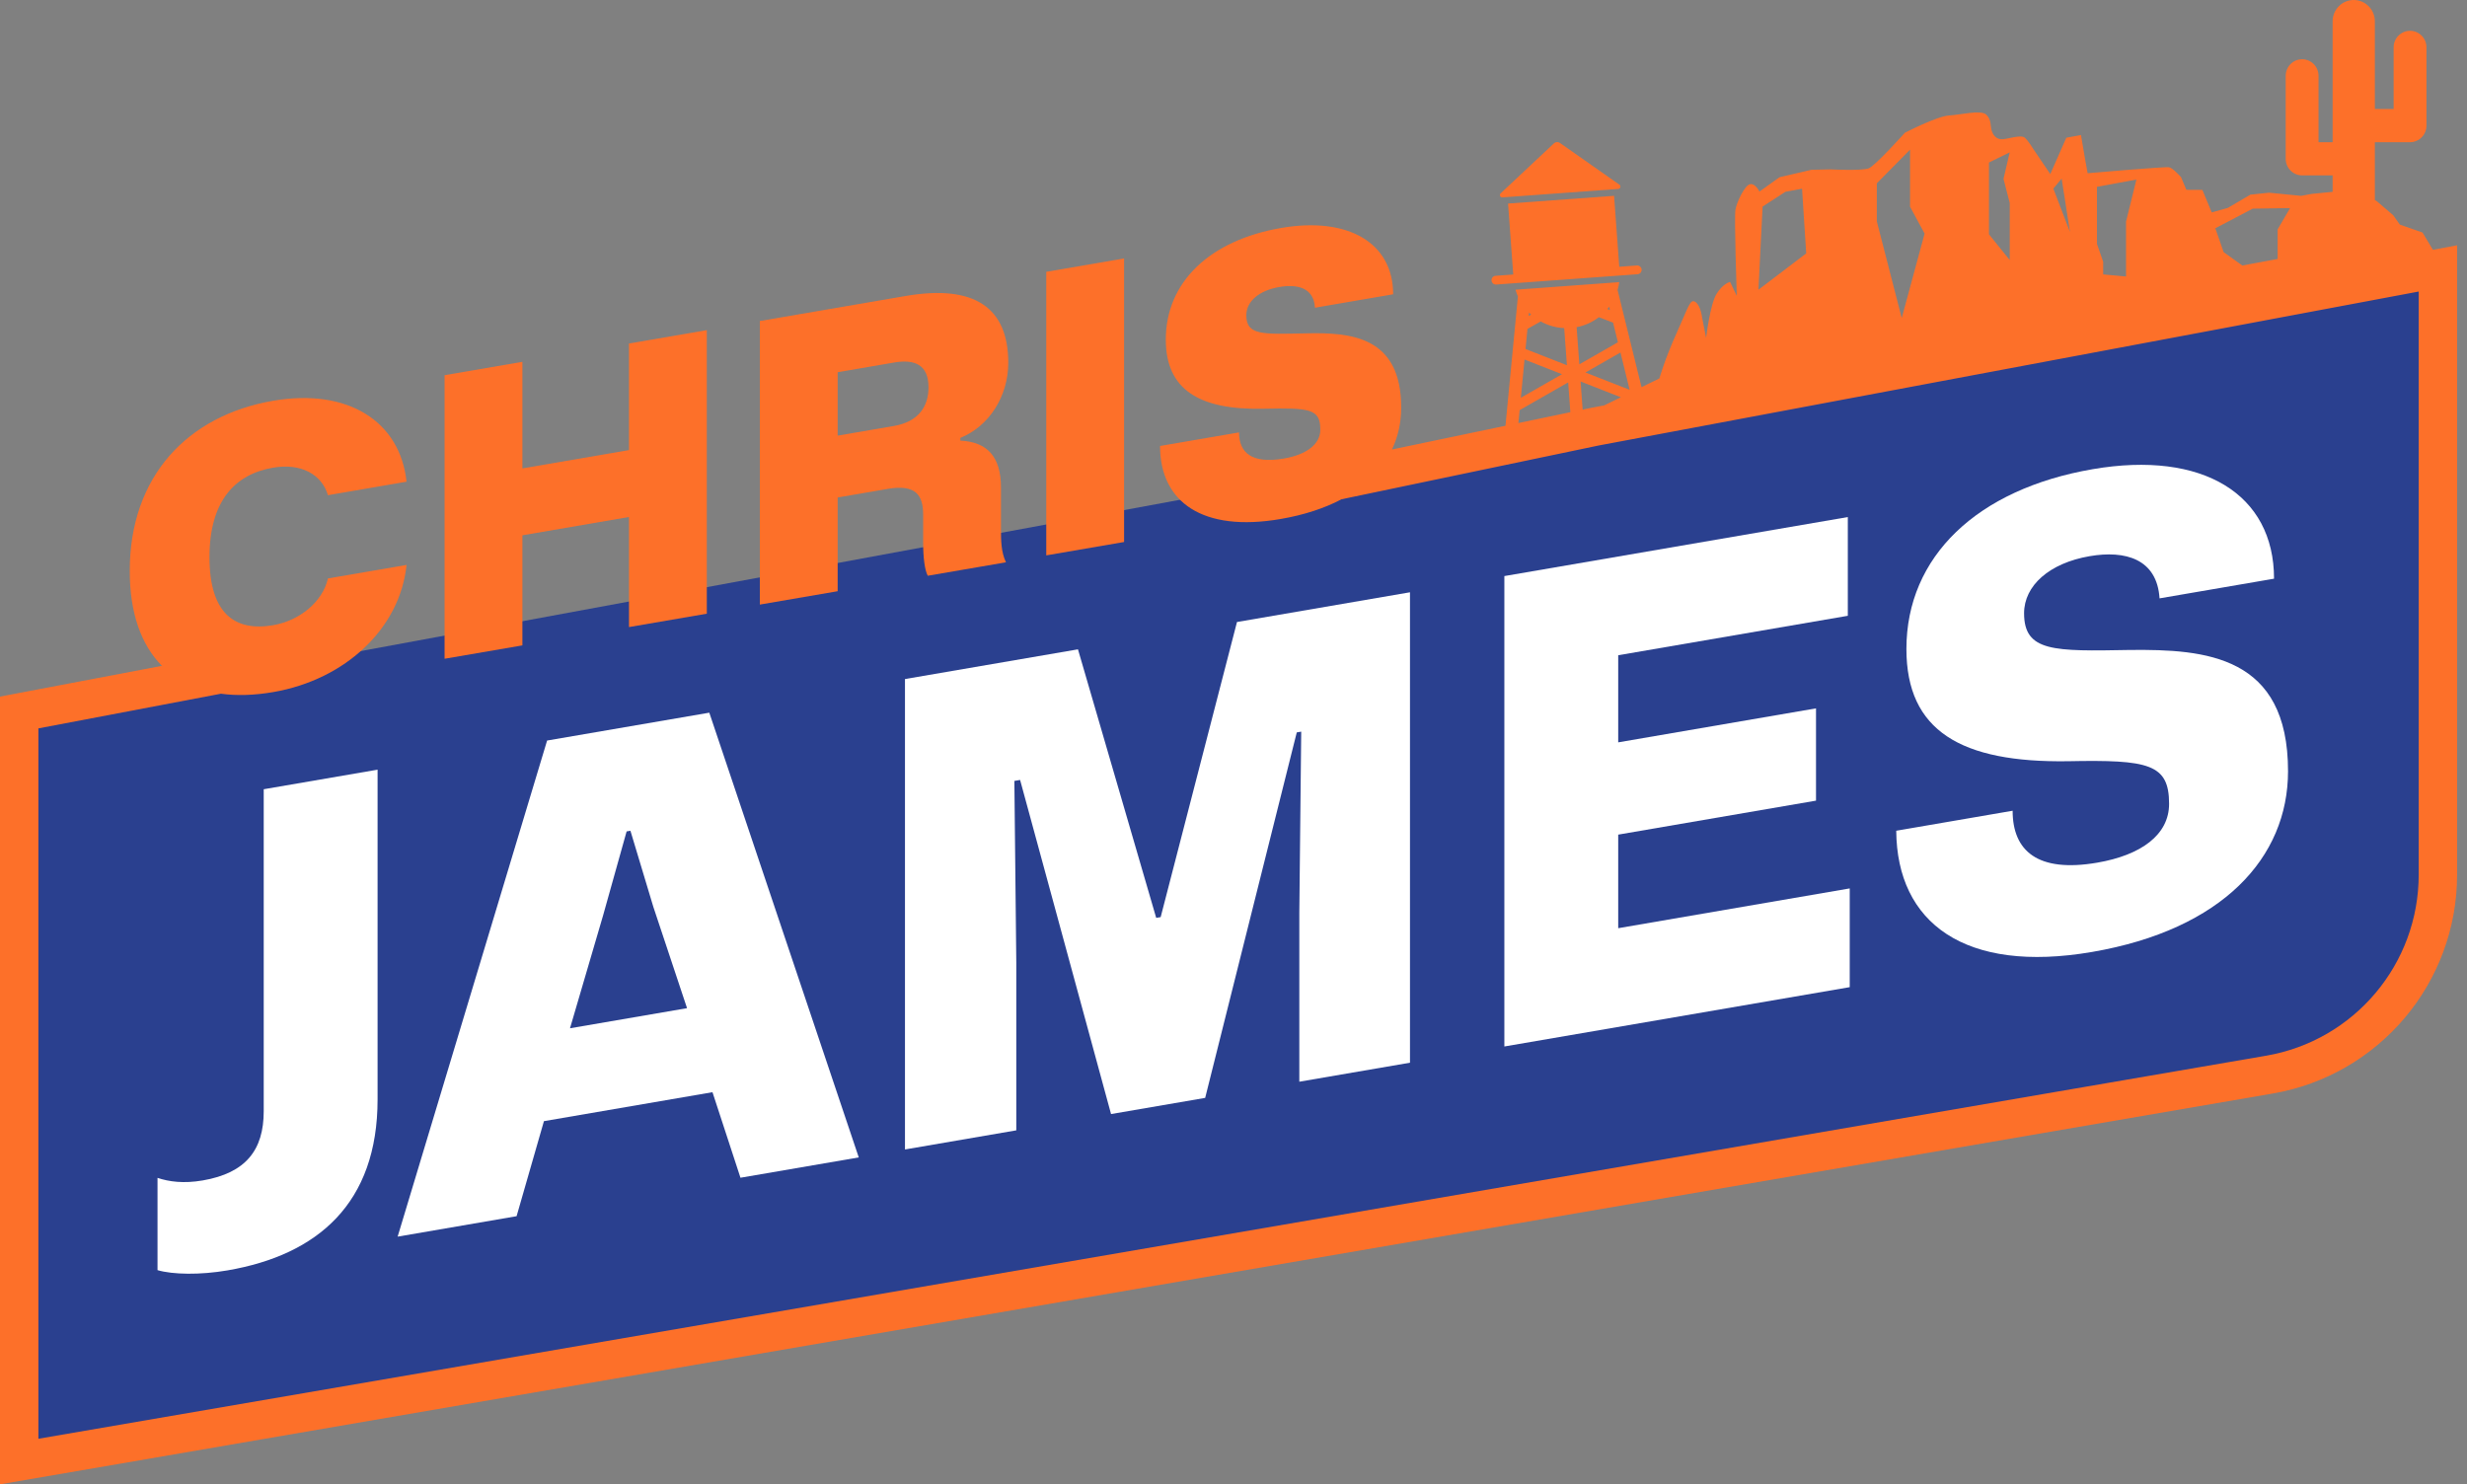
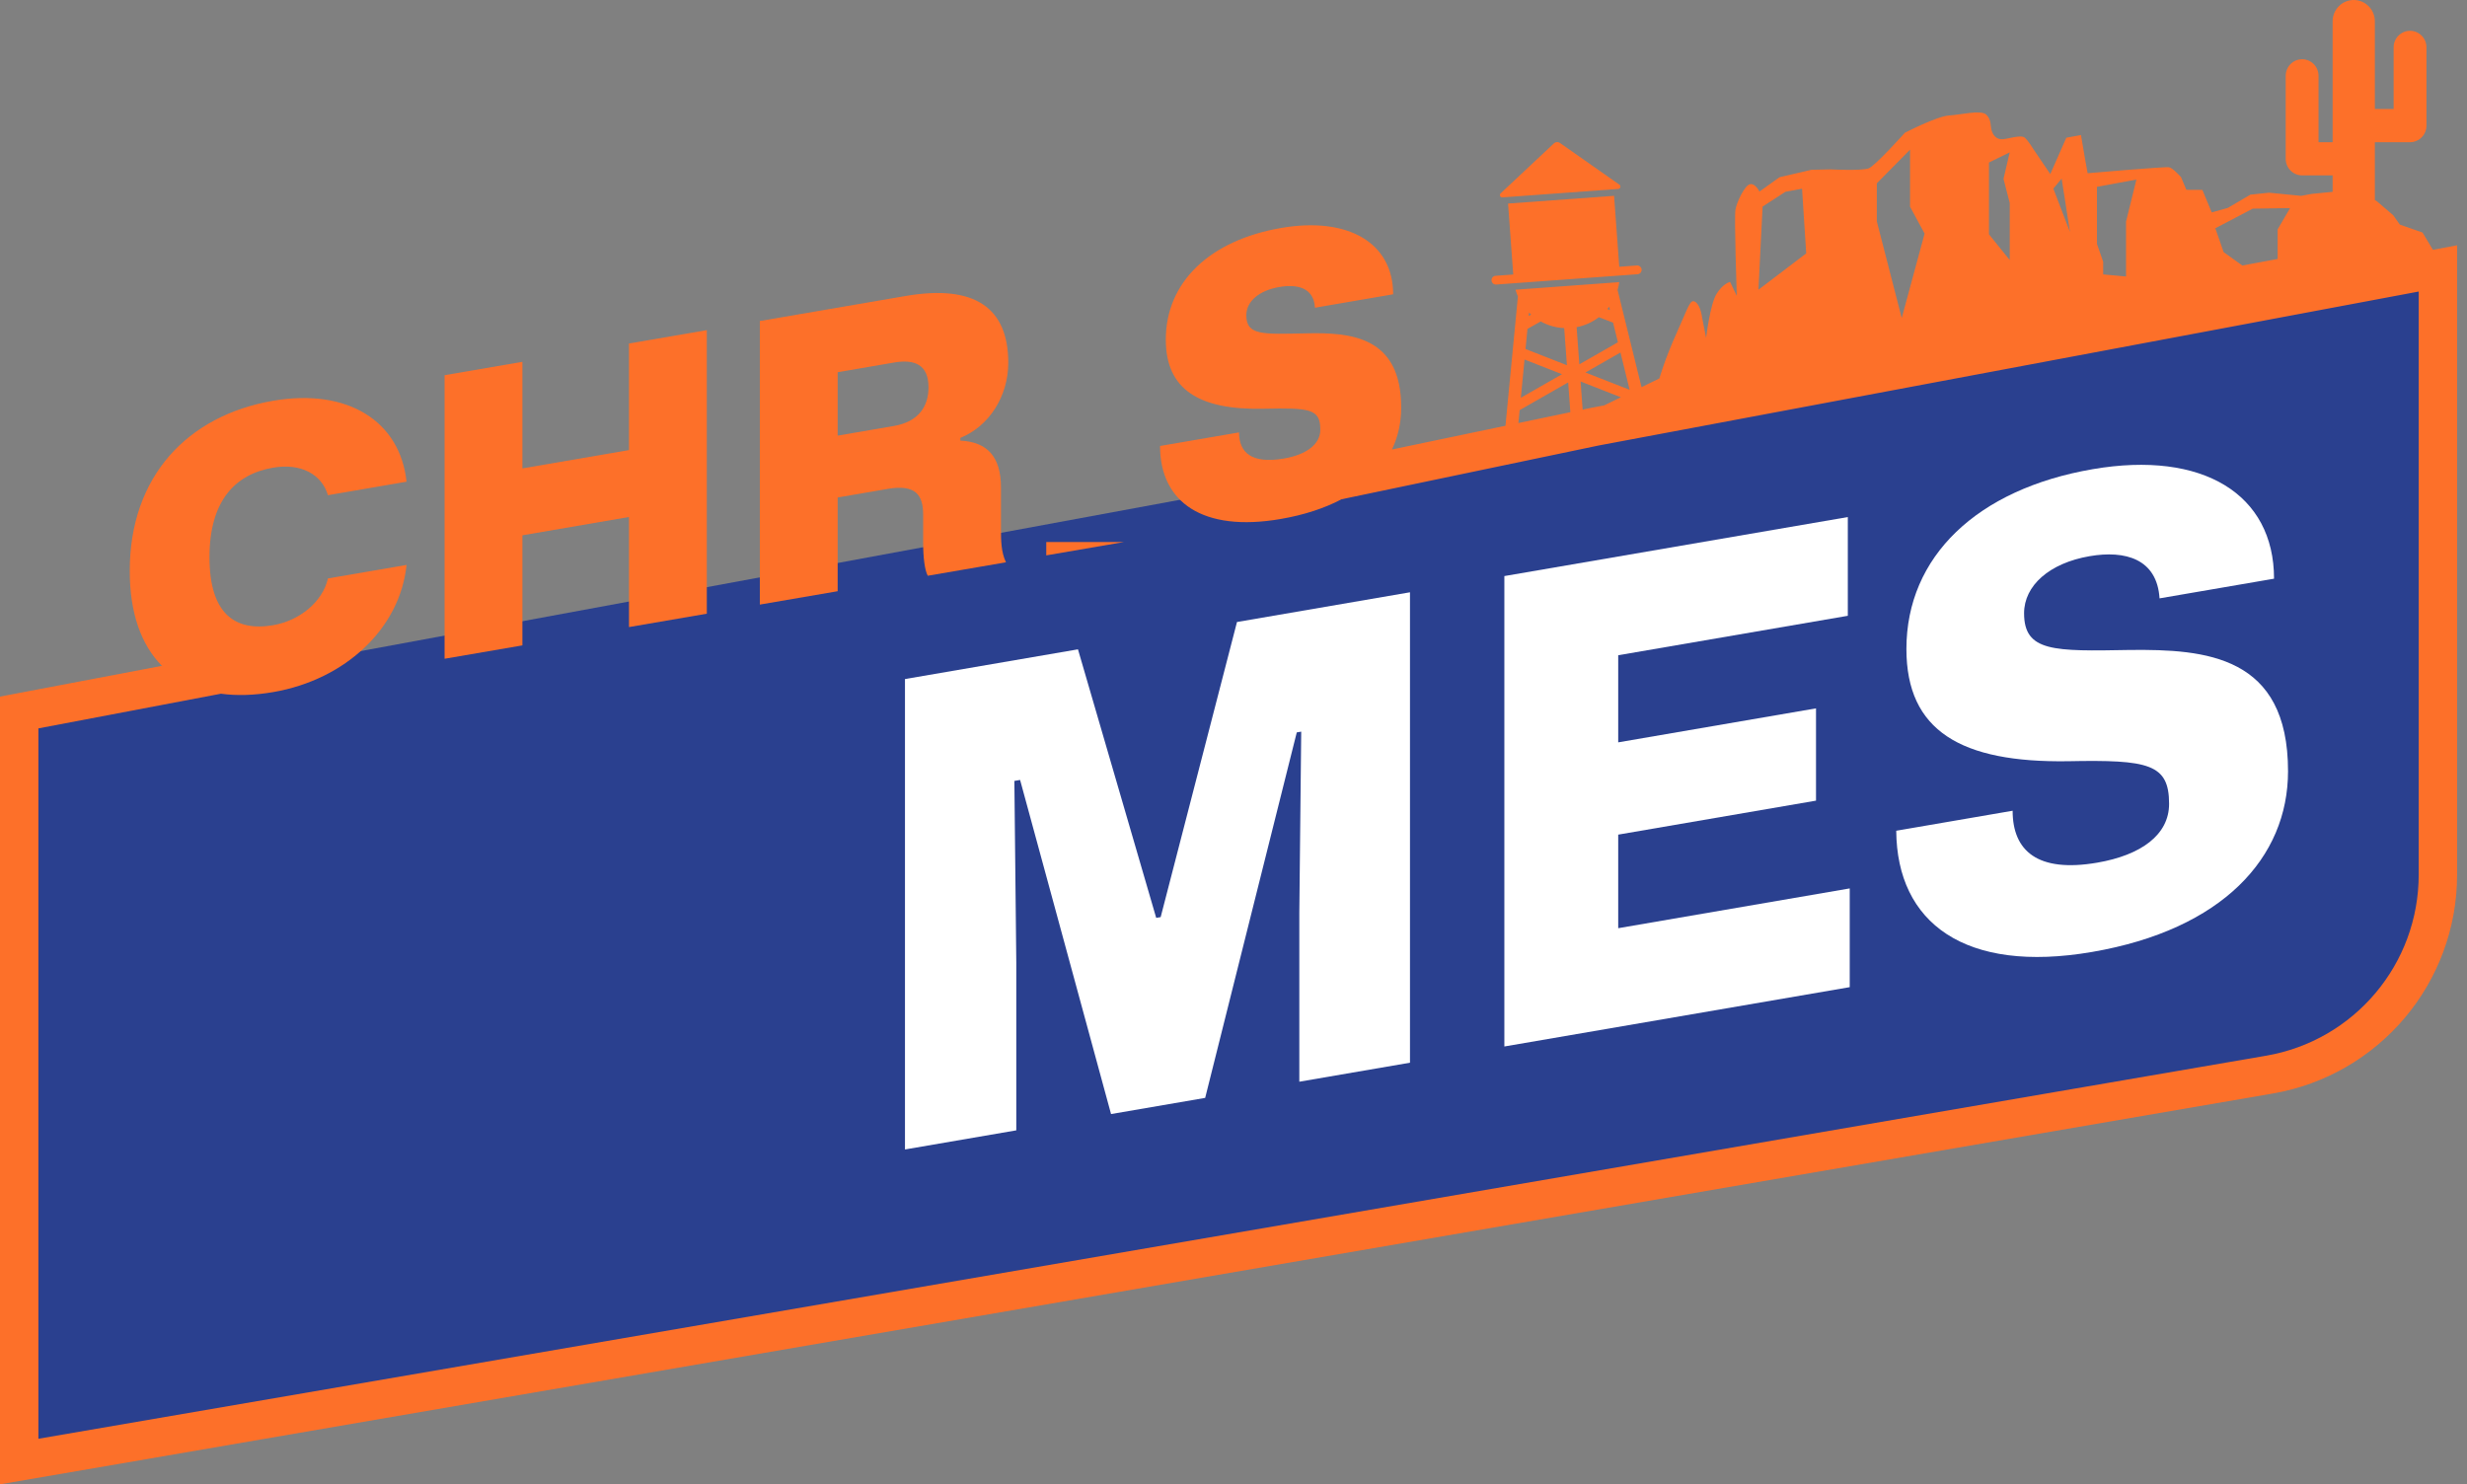
<svg xmlns="http://www.w3.org/2000/svg" width="231" height="139" viewBox="0 0 231 139" fill="none">
  <rect x="0" y="0" width="231" height="139" fill="#808080" stroke="none" />
  <path d="M1.791 136.742V66.878L228.102 25.079V82.826C228.102 91.551 221.816 99.007 213.216 100.481L1.791 136.742Z" fill="#2A408F" />
-   <path d="M21.3 118.966C18.739 119.406 16.178 119.363 14.749 118.943V110.302C15.821 110.662 17.19 110.85 18.977 110.543C23.027 109.847 24.694 107.687 24.694 104.061V73.908L35.355 72.076V102.955C35.355 112.683 29.756 117.513 21.3 118.966Z" fill="white" />
-   <path d="M37.234 115.805L51.229 69.348L66.416 66.739L80.411 108.386L69.334 110.289L66.714 102.279L50.932 104.991L48.371 113.891L37.234 115.805ZM53.373 96.293L64.332 94.41L61.175 84.921L59.031 77.797L58.674 77.858L56.47 85.73L53.373 96.293Z" fill="white" />
  <path d="M84.738 107.642V63.59L100.937 60.807L108.263 85.955L108.68 85.883L115.826 58.248L132.025 55.465V99.517L121.663 101.297V85.465L121.841 68.515L121.424 68.586L112.848 102.812L104.034 104.326L95.518 73.038L94.982 73.13L95.161 90.14V105.851L84.738 107.642Z" fill="white" />
  <path d="M140.862 97.998V53.946L173.022 48.42V57.666L151.523 61.36V69.518L170.044 66.335V74.976L151.523 78.159V86.921L173.201 83.196V92.442L140.862 97.998Z" fill="white" />
  <path d="M195.899 89.145C183.988 91.192 177.616 86.426 177.556 77.795L188.455 75.922C188.455 79.668 190.777 81.747 196.375 80.785C200.485 80.079 203.105 78.178 203.105 75.278C203.105 71.531 201.199 71.134 193.636 71.285C183.631 71.433 178.509 68.446 178.509 60.772C178.509 52.13 185.12 45.798 195.959 43.935C206.262 42.165 212.932 46.276 212.932 54.192L202.212 56.034C201.974 52.328 198.996 51.511 195.661 52.084C191.909 52.728 189.527 54.83 189.527 57.428C189.527 61.054 192.326 60.996 199.413 60.866C206.559 60.786 214.242 61.399 214.242 72.216C214.242 80.313 208.108 87.048 195.899 89.145Z" fill="white" />
  <path fill-rule="evenodd" clip-rule="evenodd" d="M220.395 0C221.486 1.06496e-05 222.372 0.895 222.372 1.998V10.209H224.129V4.439C224.129 3.581 224.818 2.885 225.667 2.885C226.517 2.885 227.205 3.581 227.205 4.439V11.763C227.205 12.621 226.517 13.317 225.667 13.317H222.372V18.725C222.504 18.818 222.588 18.868 222.588 18.868L224.087 20.152L224.711 21.032L226.835 21.775L227.809 23.394L230.073 22.97V81.908C230.073 92.035 222.779 100.69 212.798 102.406L0 139V65.234L15.162 62.354C13.236 60.41 12.148 57.437 12.148 53.46C12.148 44.645 17.533 38.912 25.574 37.53C32.539 36.333 37.457 39.422 38.068 45.108L30.708 46.373C30.133 44.432 28.195 43.344 25.574 43.795C21.984 44.411 19.615 46.932 19.615 52.177C19.615 57.458 21.984 59.164 25.574 58.547C28.051 58.121 30.205 56.367 30.708 54.168L38.068 52.904C37.457 58.837 32.359 63.646 25.574 64.812C23.808 65.116 22.17 65.165 20.689 64.963L3.595 68.21V134.733L212.189 98.863C220.445 97.444 226.478 90.284 226.478 81.908V27.302L149.71 41.715L125.616 46.754C124.044 47.585 122.138 48.22 119.895 48.605C112.643 49.851 108.622 47.045 108.622 41.763L116.018 40.493C116.018 42.387 117.202 43.458 120.218 42.94C122.3 42.582 123.628 41.626 123.628 40.242C123.628 38.275 122.659 38.186 118.316 38.277C112.249 38.409 109.161 36.462 109.161 31.8C109.161 26.409 113.29 22.494 119.967 21.347C126.249 20.267 130.449 22.751 130.449 27.559L123.126 28.817C123.018 26.869 121.367 26.606 119.787 26.878C117.92 27.199 116.7 28.21 116.7 29.521C116.7 31.451 118.28 31.289 122.3 31.217C126.465 31.121 131.203 31.473 131.203 38.175C131.203 39.561 130.915 40.881 130.336 42.094L140.966 39.87L142.131 27.758C142.042 27.556 141.967 27.346 141.906 27.13L151.618 26.421C151.585 26.671 151.533 26.916 151.463 27.154L153.707 36.255L155.379 35.439C155.381 35.432 155.881 33.638 157.003 31.161C158.127 28.682 158.252 27.948 158.752 28.281C159.251 28.614 159.376 29.728 159.376 29.728L159.752 31.646C159.755 31.621 160.129 28.448 160.751 27.484C161.371 26.523 161.992 26.403 162 26.401L162.624 27.706C162.623 27.657 162.375 20.367 162.5 19.635C162.625 18.903 163.374 17.343 163.873 17.25C164.368 17.159 164.74 17.924 164.748 17.94L166.622 16.598L169.62 15.901L171.369 15.861C171.403 15.862 174.371 16.014 174.992 15.757C175.614 15.499 178.339 12.462 178.365 12.433C178.384 12.423 181.366 10.883 182.487 10.816C183.611 10.749 185.485 10.261 185.985 10.735C186.485 11.21 186.36 11.802 186.485 12.205C186.61 12.61 186.86 12.988 187.359 13.038C187.859 13.088 189.233 12.55 189.608 12.906C189.982 13.263 190.358 13.904 190.358 13.904L191.981 16.301L193.48 12.899L194.855 12.644L195.229 14.848L195.479 16.222C195.516 16.219 202.726 15.59 203.1 15.662C203.474 15.734 204.224 16.59 204.224 16.59L204.723 17.774L206.222 17.782L207.097 19.892L208.596 19.473L210.72 18.228L212.468 18.045L215.467 18.341L216.466 18.156L218.417 17.965V16.424H215.561C214.712 16.424 214.024 15.728 214.024 14.87V7.102C214.024 6.244 214.712 5.549 215.561 5.548C216.411 5.548 217.099 6.244 217.099 7.102V13.317H218.417V1.998C218.417 0.895 219.303 3.29765e-05 220.395 0ZM142.294 38.408L142.177 39.617L147.041 38.6L146.837 35.81L142.294 38.408ZM148.192 38.359L148.995 38.192L149.013 38.187L149.031 38.184L150.211 37.963L151.769 37.202L148 35.725L148.192 38.359ZM142.406 37.248L146.261 35.044L142.75 33.668L142.406 37.248ZM148.459 34.884L152.594 36.504L151.733 33.012L148.459 34.884ZM143.028 30.798L143.026 30.799L142.844 32.683L146.72 34.202L146.466 30.725C145.675 30.69 144.927 30.47 144.268 30.102L143.028 30.798ZM149.713 29.704C149.114 30.164 148.406 30.491 147.629 30.64L147.883 34.117L151.496 32.052L151.043 30.213L151.04 30.213L149.713 29.704ZM175.738 17.166V20.726L178.071 29.786L180.211 21.874L178.849 19.357V14.018L175.738 17.166ZM143.142 29.592L143.371 29.463C143.303 29.402 143.237 29.339 143.172 29.275L143.142 29.592ZM150.507 28.942L150.753 29.036L150.676 28.727C150.621 28.8 150.565 28.872 150.507 28.942ZM167.181 17.96L165.043 19.345L164.654 27.131L169.126 23.73L168.737 17.671L167.181 17.96ZM196.35 17.499V22.838L196.933 24.51V25.696L199.073 25.894V20.752L200.045 16.814L196.35 17.499ZM210.935 19.542L207.434 21.377L208.212 23.606L209.962 24.864L213.268 24.251V21.482L214.434 19.486L210.935 19.542ZM186.239 15.219V21.943L188.183 24.351V19.012L187.6 16.747L188.183 14.266L186.239 15.219ZM192.267 17.662L193.822 21.724L193.045 16.727L192.267 17.662Z" fill="#FD7029" />
  <path d="M66.184 57.47L58.896 58.723V48.414L48.916 50.129V60.437L41.628 61.69V35.135L48.916 33.883V43.864L58.896 42.149V32.168L66.184 30.916V57.47Z" fill="#FD7029" />
  <path fill-rule="evenodd" clip-rule="evenodd" d="M84.79 27.719C91.323 26.596 94.411 28.871 94.411 33.97C94.411 37.103 92.615 39.924 89.923 41.006V41.261C92.4 41.382 93.729 42.72 93.729 45.671V49.532C93.729 50.552 93.728 51.681 94.195 52.657L86.872 53.916C86.585 53.382 86.441 52.205 86.441 50.821V48.198C86.441 46.34 85.723 45.334 83.102 45.785L78.435 46.587V55.365L71.148 56.617V30.063L84.79 27.719ZM86.943 36.273C86.943 34.124 85.615 33.623 83.712 33.95L78.435 34.857V40.795L83.712 39.888C86.046 39.487 86.943 38.021 86.943 36.273Z" fill="#FD7029" />
-   <path d="M105.255 50.756L97.967 52.009V25.455L105.255 24.202V50.756Z" fill="#FD7029" />
+   <path d="M105.255 50.756L97.967 52.009V25.455V50.756Z" fill="#FD7029" />
  <path d="M151.621 24.981L153.275 24.861C153.501 24.845 153.698 25.014 153.715 25.24C153.731 25.466 153.561 25.663 153.335 25.68L140.099 26.646C139.873 26.663 139.677 26.493 139.66 26.267C139.643 26.041 139.813 25.844 140.039 25.828L141.694 25.707L141.209 19.062L151.136 18.337L151.621 24.981Z" fill="#FD7029" />
  <path d="M145.509 13.422C145.66 13.28 145.891 13.264 146.061 13.383L151.636 17.295C151.804 17.413 151.731 17.678 151.526 17.693L140.678 18.485C140.473 18.5 140.362 18.248 140.512 18.107L145.509 13.422Z" fill="#FD7029" />
</svg>